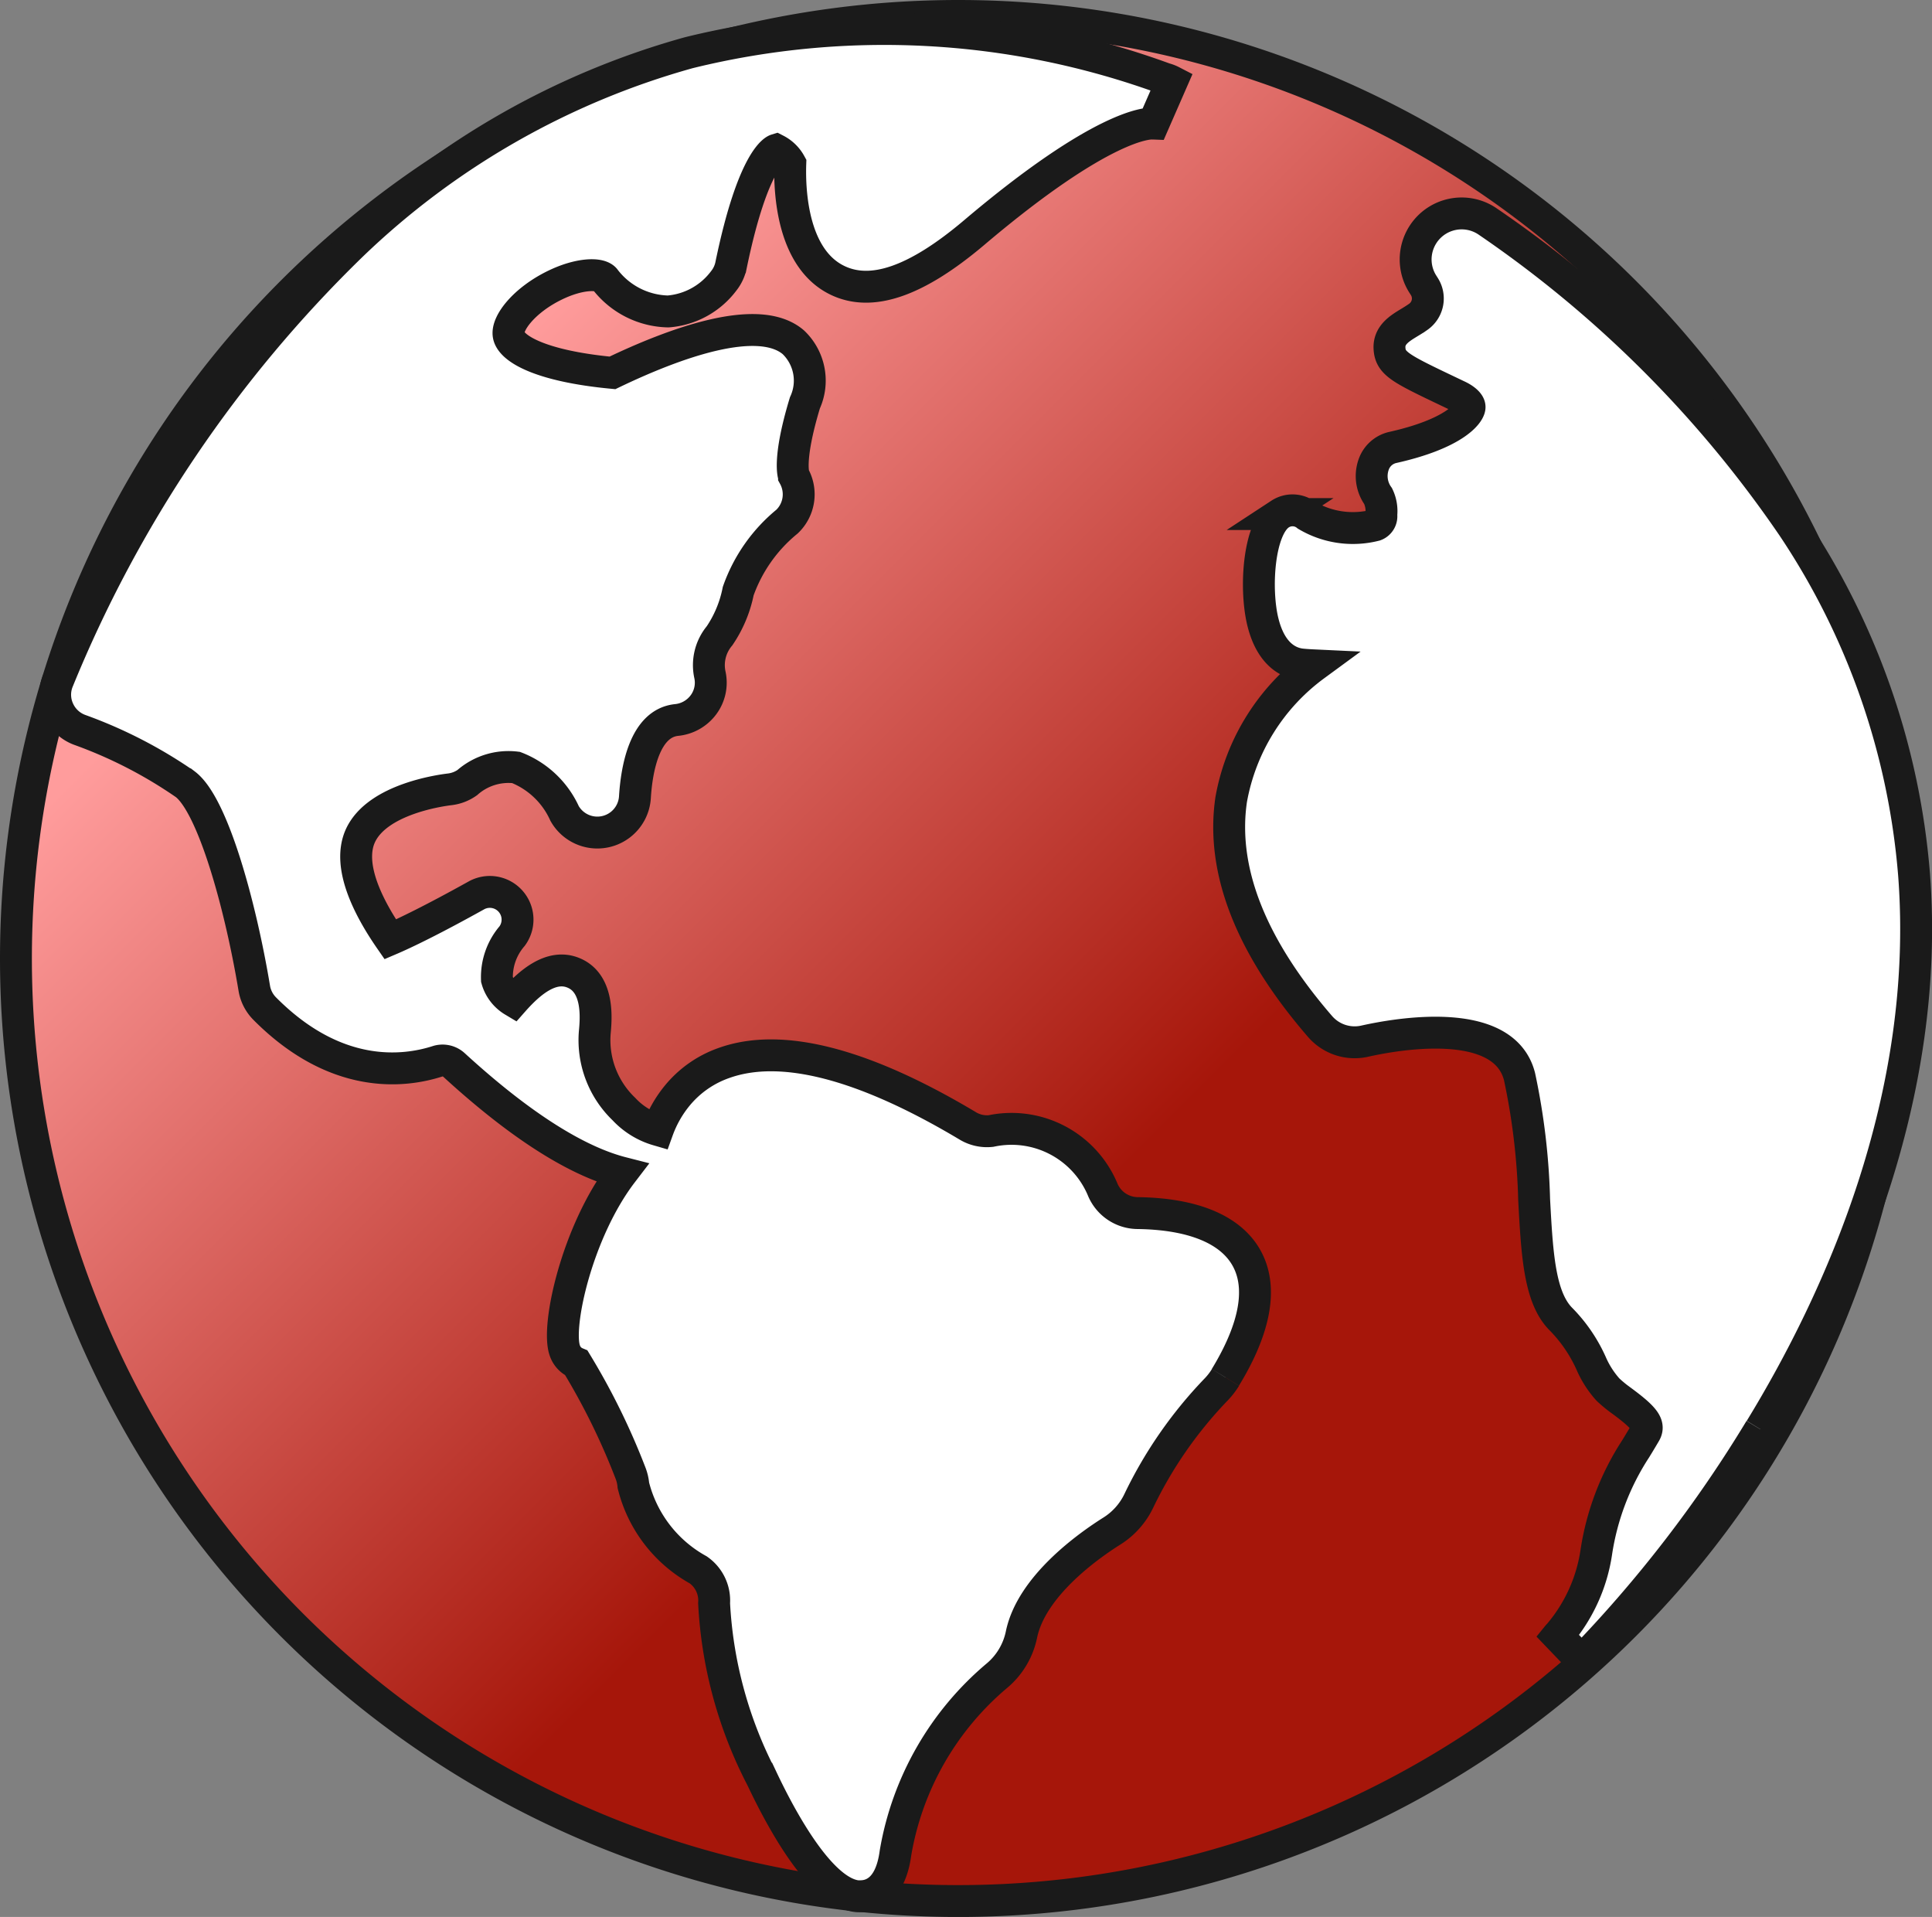
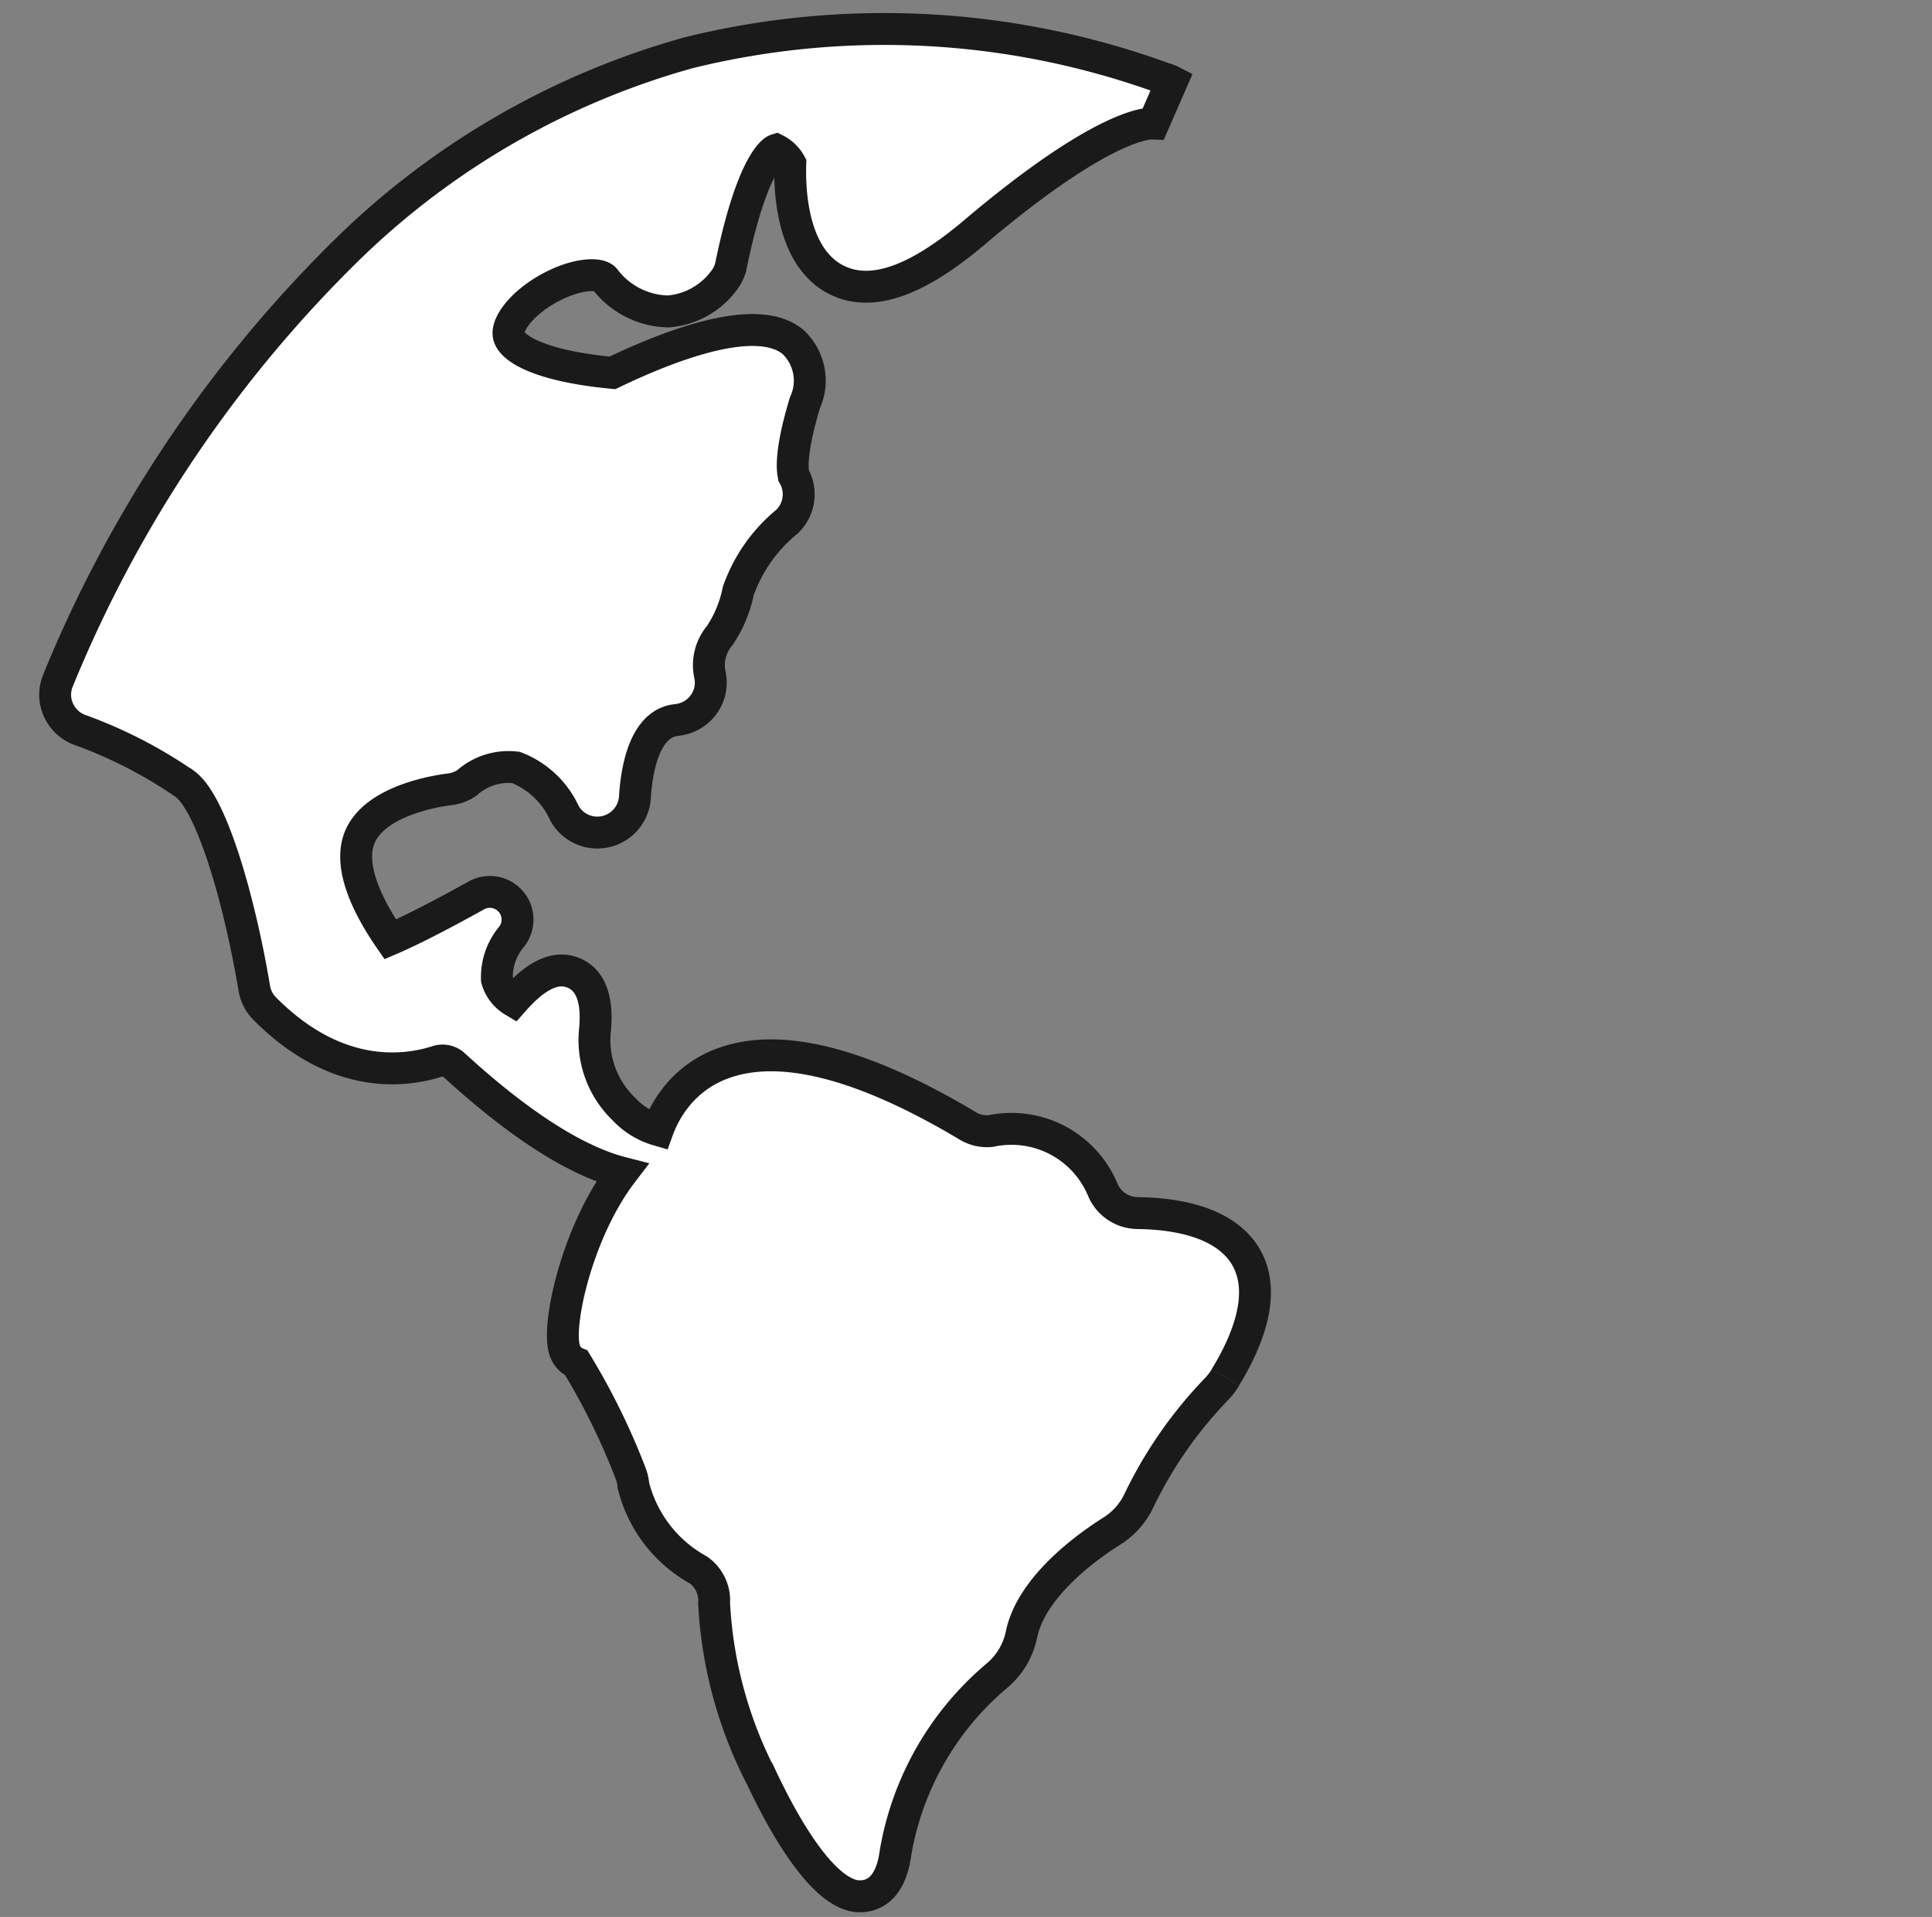
<svg xmlns="http://www.w3.org/2000/svg" width="60.595" height="60.109" viewBox="0 0 60.595 60.109">
  <rect x="0" y="0" width="60.595" height="60.109" fill="#808080" stroke="none" />
  <defs>
    <linearGradient id="linear-gradient" x2="1" y2="1" gradientUnits="objectBoundingBox">
      <stop offset="0" stop-color="#FF9C9C" />
      <stop offset="0.216" stop-color="#FF9C9C" />
      <stop offset="0.6" stop-color="#a6160a" />
      <stop offset="1" stop-color="#a6160a" />
    </linearGradient>
  </defs>
  <g id="Raggruppa_4479" data-name="Raggruppa 4479" transform="translate(-24.908 -2509.831)">
    <g id="Raggruppa_4478" data-name="Raggruppa 4478" transform="translate(0 -4)">
-       <path id="Tracciato_6717" data-name="Tracciato 6717" d="M29.555,0A29.555,29.555,0,1,1,0,29.555,29.555,29.555,0,0,1,29.555,0Z" transform="translate(25.408 2514.331)" stroke="#1A1A1A" stroke-width="1" fill="url(#linear-gradient)" />
      <g id="Raggruppa_4477" data-name="Raggruppa 4477" transform="translate(25.408 2514.332)">
        <path id="Tracciato_6715" data-name="Tracciato 6715" d="M42.55,45.517a2.212,2.212,0,0,1-.314.4,13.382,13.382,0,0,0-2.394,3.449,2.276,2.276,0,0,1-.852.966c-.748.471-2.52,1.726-2.837,3.243a2.283,2.283,0,0,1-.751,1.277,9.3,9.3,0,0,0-3.2,5.569c-.157,1.191-.76,1.363-1.1,1.363a.925.925,0,0,1-.1,0c-1.138-.114-2.363-2.36-2.99-3.689a13.392,13.392,0,0,1-1.5-5.5,1.17,1.17,0,0,0-.5-1.046A4.183,4.183,0,0,1,23.98,48.9a1.384,1.384,0,0,0-.086-.375,21.443,21.443,0,0,0-1.7-3.461.641.641,0,0,1-.363-.388c-.277-.757.385-3.735,1.794-5.578-1.175-.3-2.886-1.194-5.276-3.384a.528.528,0,0,0-.52-.108c-1.068.341-3.193.581-5.412-1.655a1.177,1.177,0,0,1-.326-.634c-.437-2.621-1.3-5.741-2.163-6.4a14.368,14.368,0,0,0-3.317-1.707,1.179,1.179,0,0,1-.665-.628,1.156,1.156,0,0,1-.015-.911,40.188,40.188,0,0,1,9.205-13.648A24.819,24.819,0,0,1,25.721,3.977a25.622,25.622,0,0,1,14.924.815,1.074,1.074,0,0,1,.225.086L40.292,6.2a.134.134,0,0,0-.015,0c-.154-.012-1.584.009-5.615,3.424-1.806,1.526-3.212,2.015-4.292,1.486-1.384-.677-1.5-2.717-1.468-3.652a1.06,1.06,0,0,0-.446-.434s-.711.218-1.412,3.615a1.156,1.156,0,0,1-.225.486,2.413,2.413,0,0,1-1.747.966,2.561,2.561,0,0,1-1.994-1.021c-.169-.188-.815-.166-1.563.2-.954.465-1.517,1.188-1.446,1.566.074.412.975.966,3.255,1.181,2-.96,4.587-1.889,5.673-.96a1.663,1.663,0,0,1,.363,1.9c-.557,1.84-.341,2.3-.341,2.3A1.181,1.181,0,0,1,28.8,18.68a4.936,4.936,0,0,0-1.532,2.181,3.817,3.817,0,0,1-.585,1.4,1.434,1.434,0,0,0-.3,1.234,1.16,1.16,0,0,1-.2.923,1.194,1.194,0,0,1-.843.483c-1.015.1-1.258,1.56-1.311,2.418a1.181,1.181,0,0,1-2.206.514A2.776,2.776,0,0,0,20.3,26.39a1.955,1.955,0,0,0-1.529.474,1.19,1.19,0,0,1-.554.212c-.228.028-2.267.289-2.8,1.458-.428.948.271,2.283.938,3.246.468-.2,1.317-.609,2.7-1.378a.869.869,0,0,1,1.123,1.274,1.971,1.971,0,0,0-.477,1.363,1.142,1.142,0,0,0,.514.671c.5-.566,1.188-1.169,1.886-.88.809.332.708,1.449.668,1.871a2.992,2.992,0,0,0,.914,2.4,2.336,2.336,0,0,0,1.061.655l0,0a3.663,3.663,0,0,1,.625-1.092,3.307,3.307,0,0,1,1.455-1.009c1.8-.643,4.369.018,7.636,1.969a1.169,1.169,0,0,0,.735.166A3.1,3.1,0,0,1,38.689,39.6a1.2,1.2,0,0,0,1.1.763c1.741.022,2.929.514,3.427,1.418s.283,2.172-.668,3.732" transform="translate(-4.615 -2.826)" fill="#fff" stroke="#1A1A1A" stroke-width="1" />
-         <path id="Tracciato_6716" data-name="Tracciato 6716" d="M142.192,60.165a40.589,40.589,0,0,1-5.572,7.23l-.028.028-.748-.781a.167.167,0,0,1,.025-.025,5.133,5.133,0,0,0,1.184-2.594,8.165,8.165,0,0,1,1.237-3.246c.1-.163.2-.329.3-.5.138-.249-.025-.471-.723-.988a4.172,4.172,0,0,1-.449-.366,3.047,3.047,0,0,1-.529-.828,4.723,4.723,0,0,0-.945-1.381c-.671-.674-.748-2.027-.84-3.741a21,21,0,0,0-.458-3.861c-.489-1.935-3.84-1.341-4.855-1.114a1.435,1.435,0,0,1-1.4-.458c-2.175-2.514-3.113-4.9-2.79-7.113a6.672,6.672,0,0,1,2.624-4.212c-.126-.006-.255-.012-.388-.025-.345-.028-.96-.234-1.234-1.308-.265-1.031-.154-2.963.532-3.412a.713.713,0,0,1,.84.043,2.833,2.833,0,0,0,2.141.308.3.3,0,0,0,.194-.326,1.082,1.082,0,0,0-.1-.588,1.079,1.079,0,0,1-.138-.994.826.826,0,0,1,.6-.532c1.9-.425,2.384-1.049,2.406-1.252.015-.129-.172-.271-.354-.357l-.277-.132c-1.535-.732-1.855-.886-1.88-1.369-.022-.412.317-.618.588-.785.092-.055.2-.12.314-.2a.7.7,0,0,0,.185-.96l-.031-.049a1.443,1.443,0,0,1,2.04-1.969,36.42,36.42,0,0,1,9.556,9.562,22.907,22.907,0,0,1,3.8,10.9c.535,6.981-2.326,13.312-4.821,17.395" transform="translate(-87.487 -15.852)" fill="#fff" stroke="#1A1A1A" stroke-width="1" />
-         <rect id="Rettangolo_4224" data-name="Rettangolo 4224" width="60" height="60" transform="translate(-0.408 -0.446)" fill="none" />
      </g>
    </g>
  </g>
</svg>